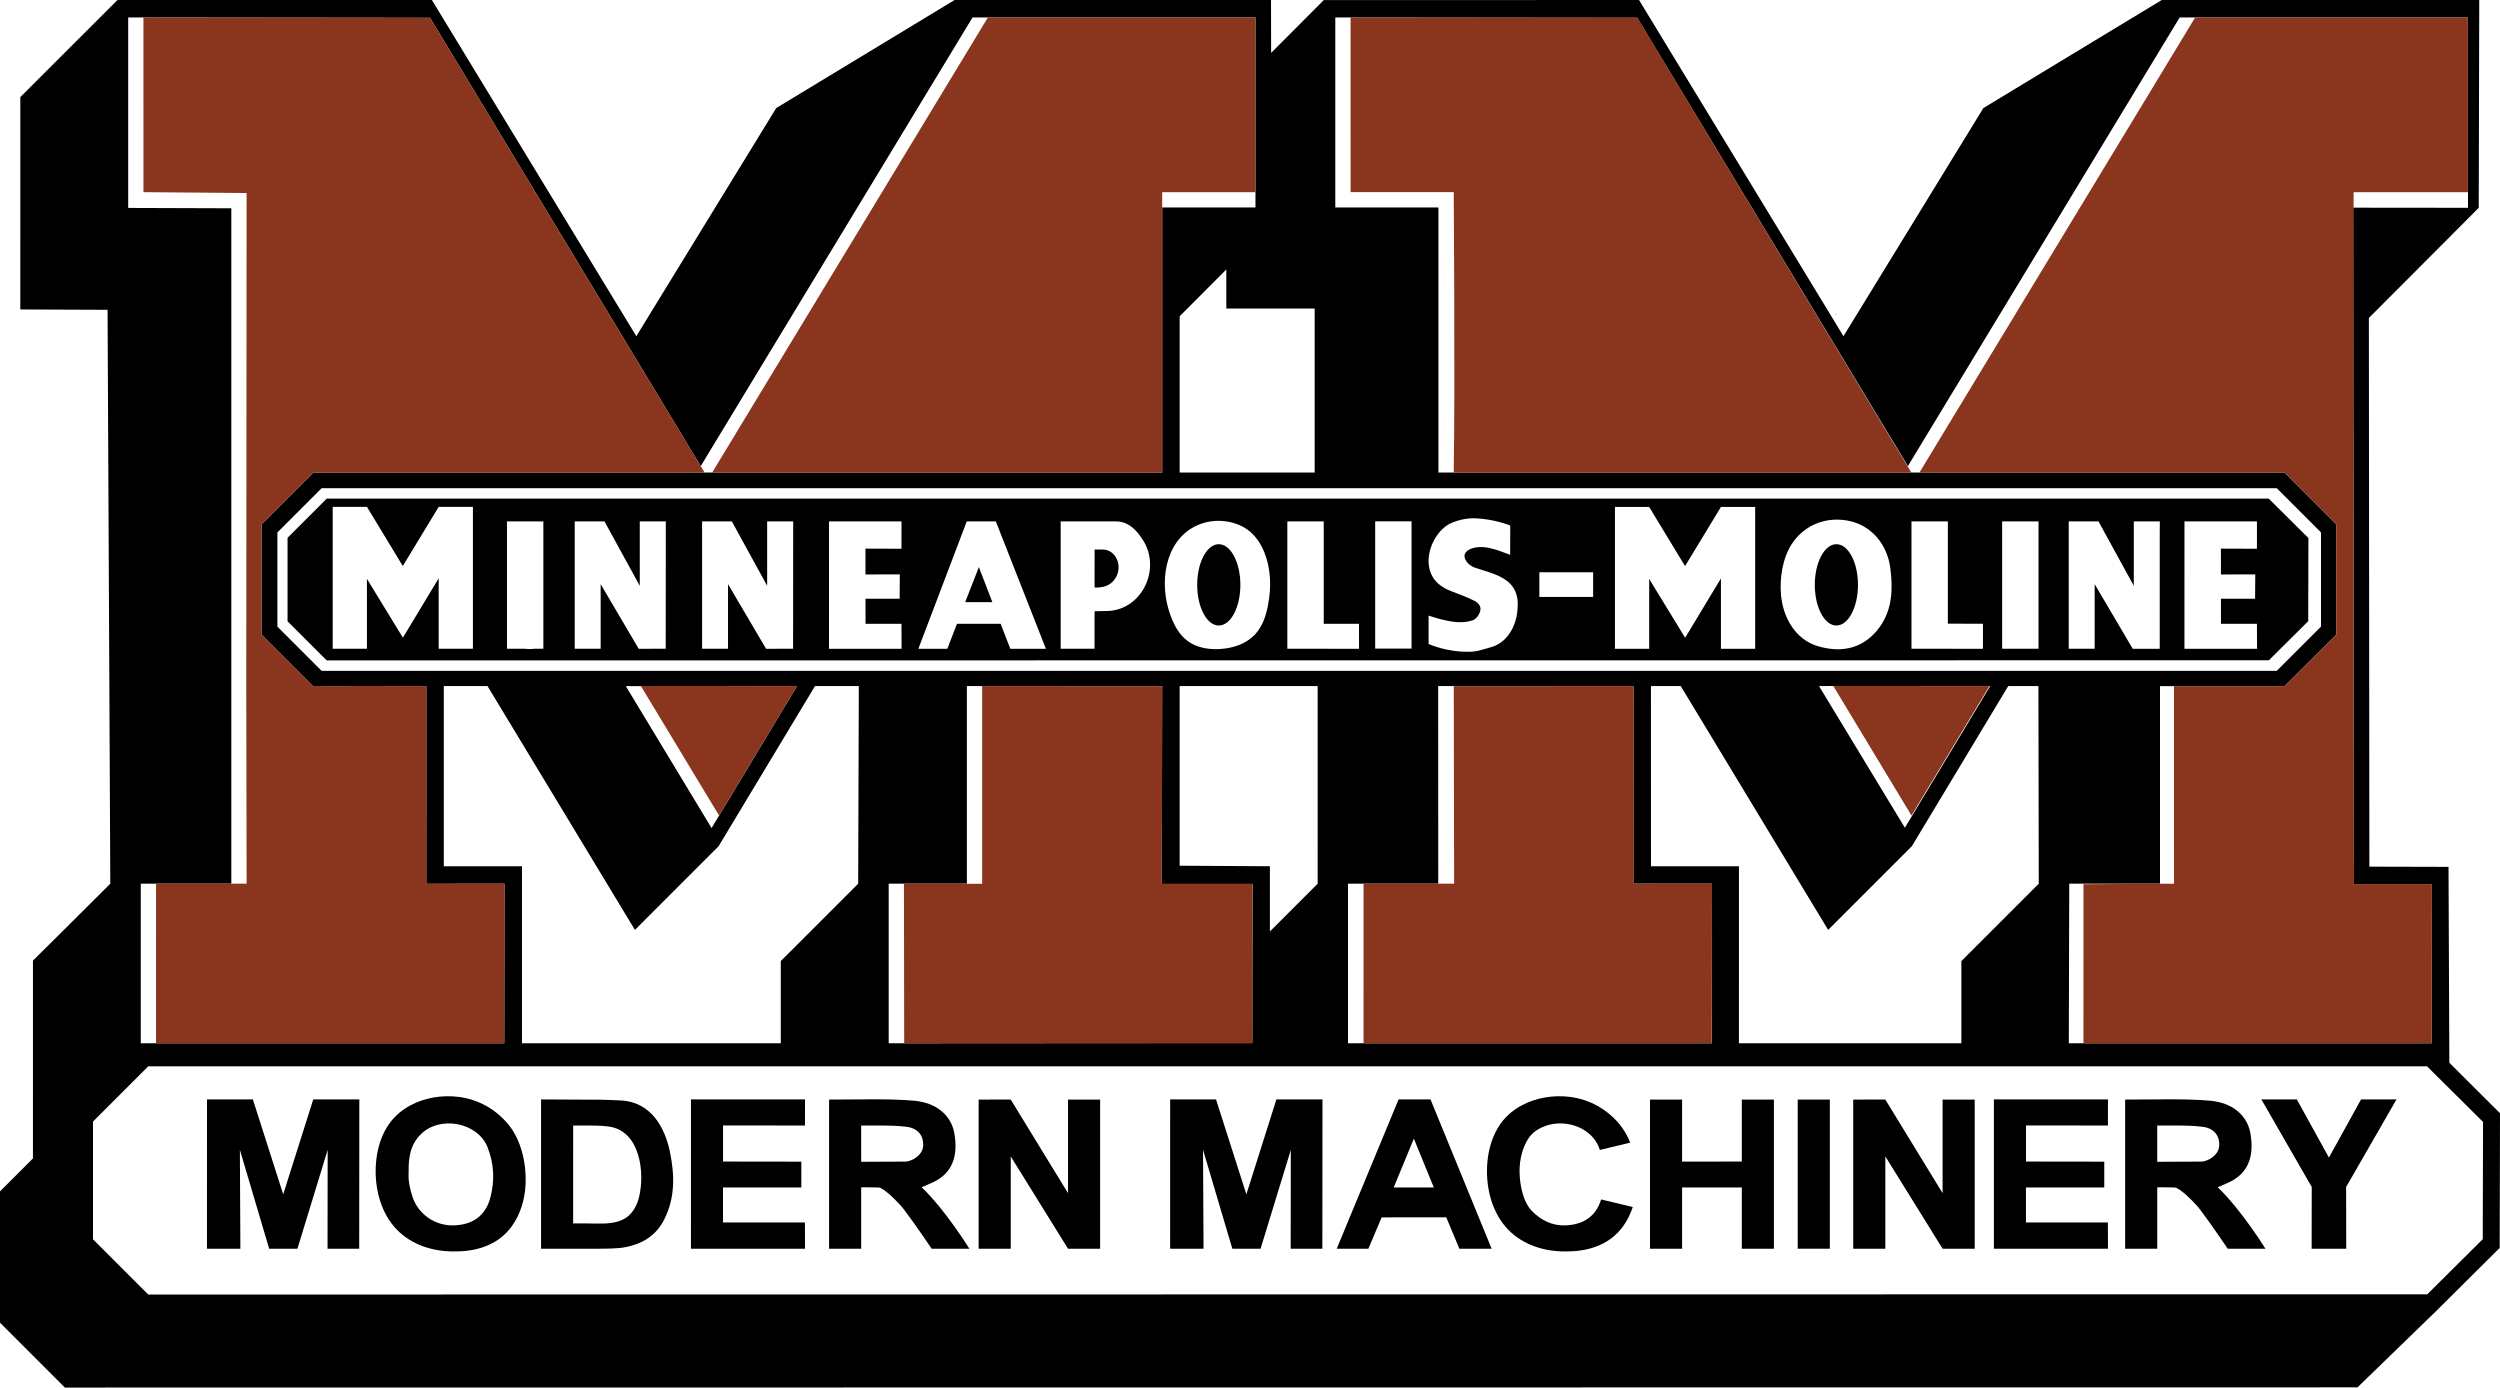
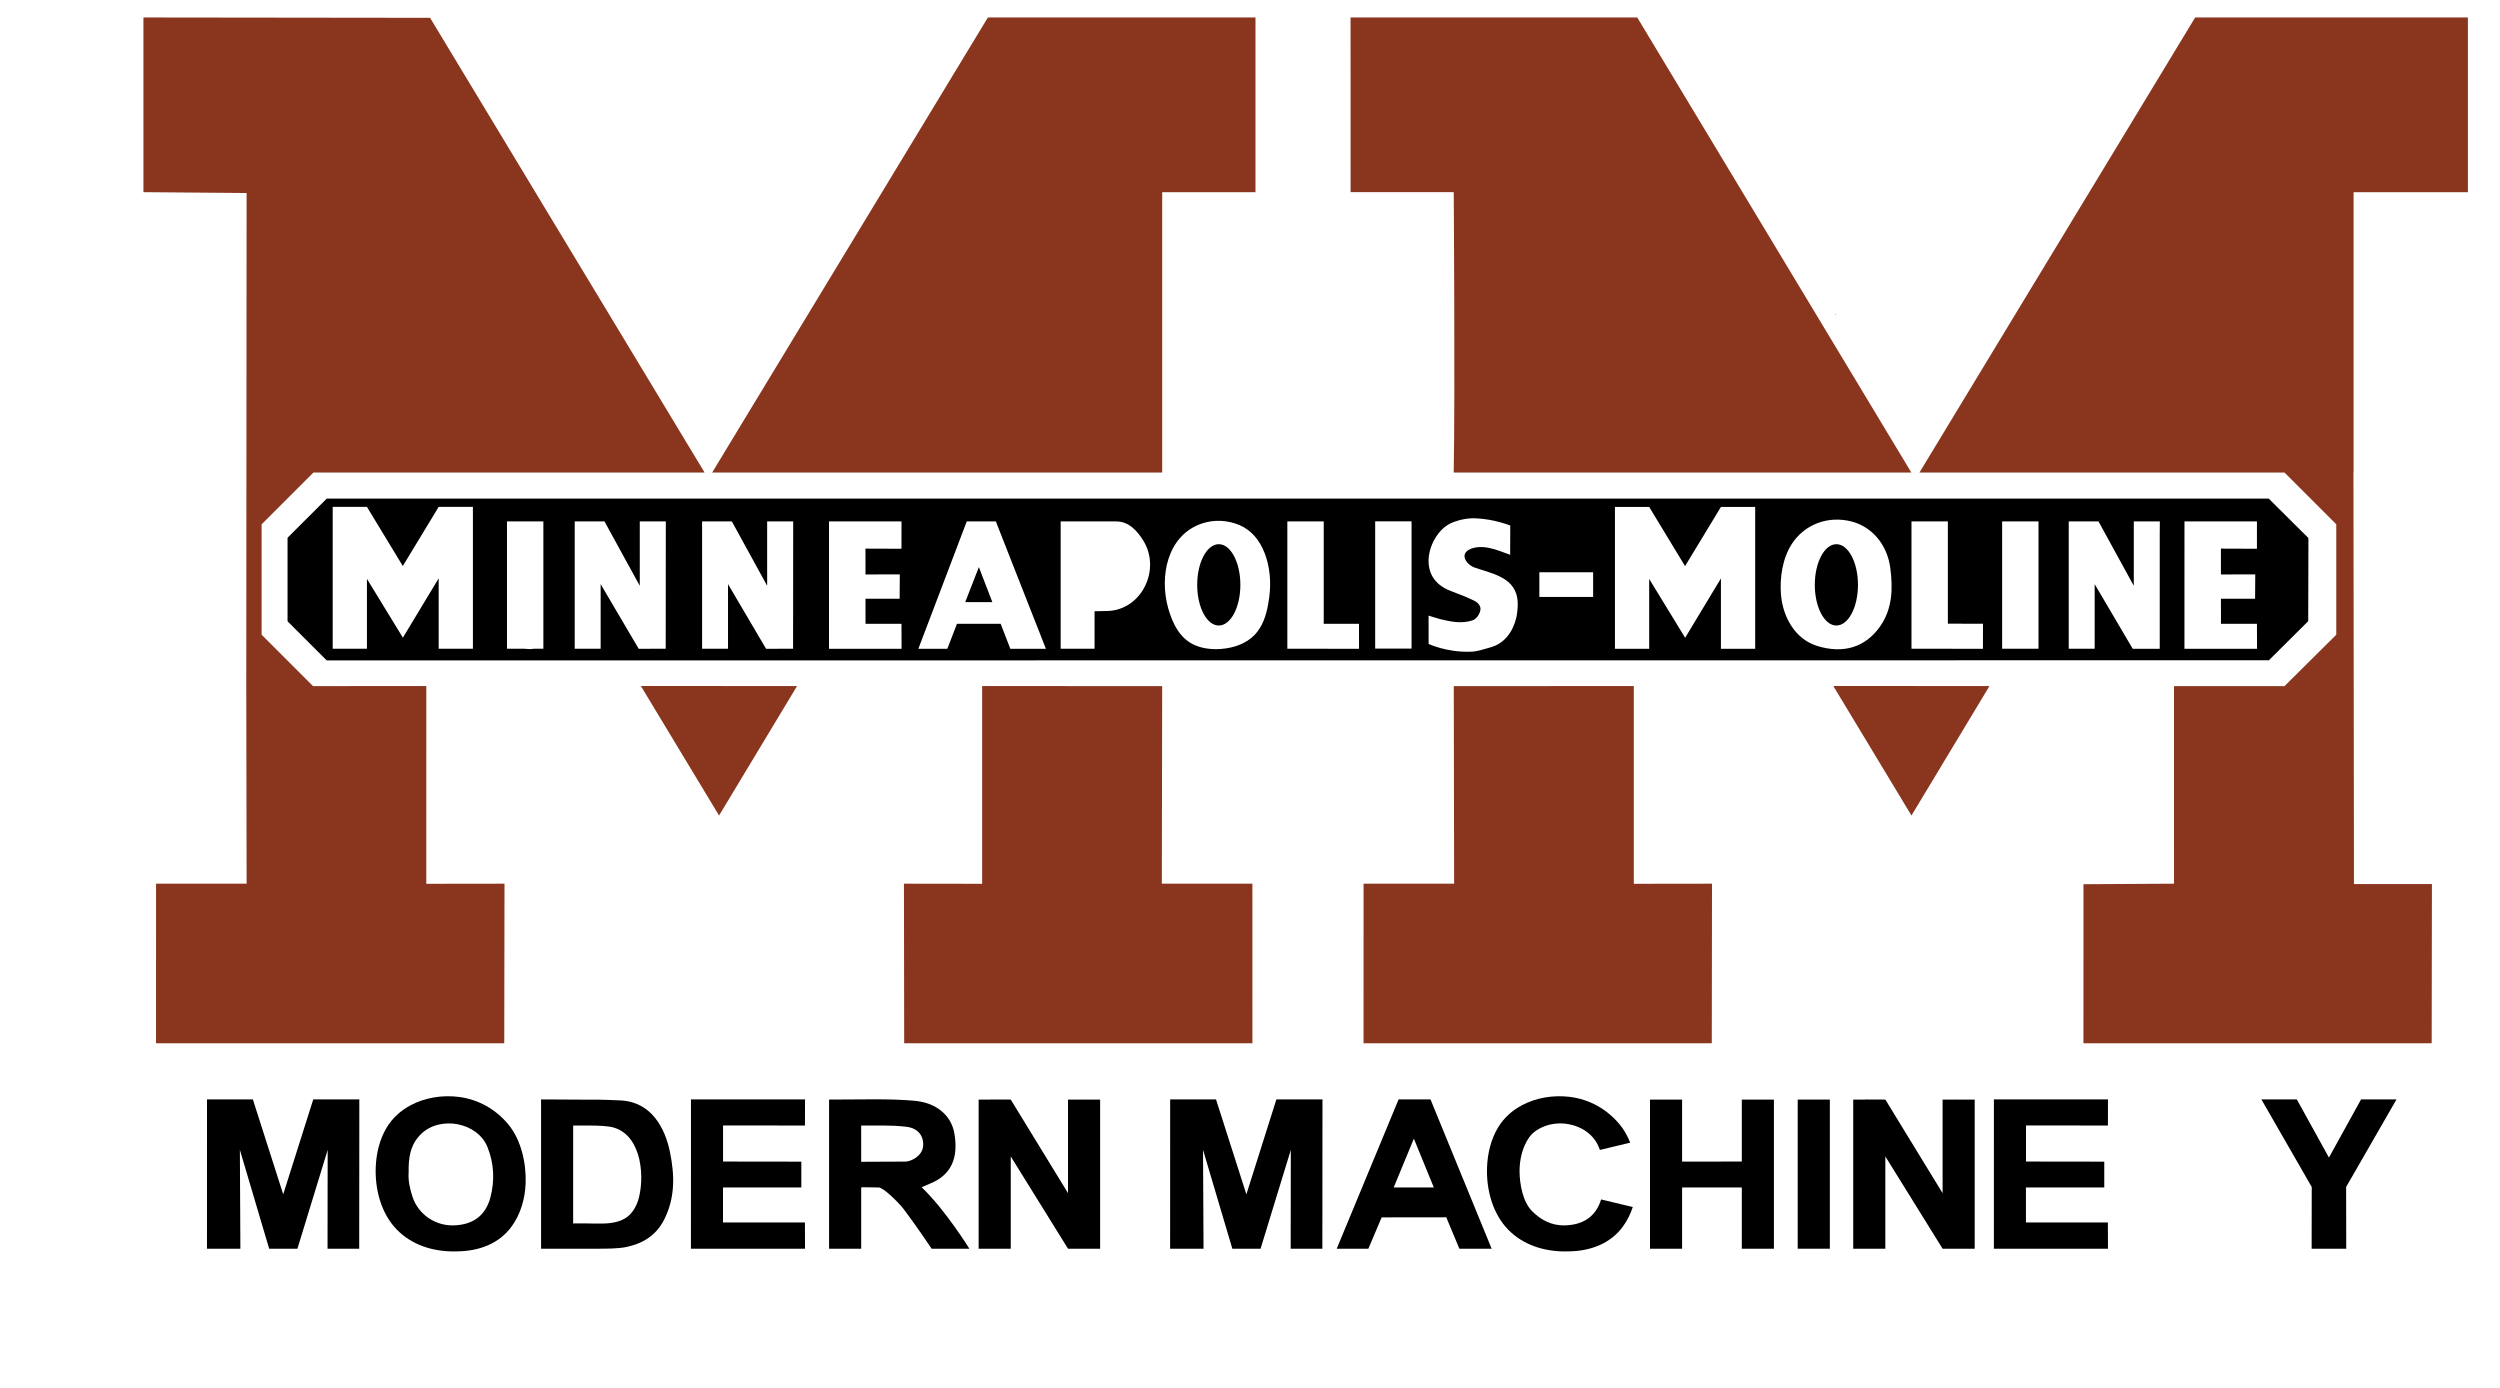
<svg xmlns="http://www.w3.org/2000/svg" width="844.46pt" height="468.7pt" viewBox="0 0 844.46 468.7" version="1.1">
  <defs>
    <clipPath id="clip1">
-       <path d="M 0 0 L 844.461 0 L 844.461 468.699 L 0 468.699 Z M 0 0 " />
-     </clipPath>
+       </clipPath>
  </defs>
  <g id="surface1">
    <path style=" stroke:none;fill-rule:nonzero;fill:rgb(0%,0%,0%);fill-opacity:1;" d="M 121.375 371.367 L 105.809 371.367 L 95.664 403.426 L 85.414 371.367 L 69.922 371.367 L 69.914 421.793 L 81.199 421.793 L 81.027 388.398 L 90.922 421.793 L 100.465 421.793 L 110.68 388.426 L 110.637 421.793 L 121.336 421.793 " />
    <path style=" stroke:none;fill-rule:nonzero;fill:rgb(0%,0%,0%);fill-opacity:1;" d="M 446.711 371.367 L 431.145 371.367 L 421.004 403.426 L 410.75 371.367 L 395.262 371.367 L 395.25 421.793 L 406.535 421.793 L 406.363 388.398 L 416.262 421.793 L 425.801 421.793 L 436.016 388.426 L 435.973 421.793 L 446.672 421.793 " />
    <path style=" stroke:none;fill-rule:nonzero;fill:rgb(0%,0%,0%);fill-opacity:1;" d="M 305.809 392.367 C 303.914 392.367 290.895 392.434 290.895 392.434 L 290.887 380.18 L 298.355 380.18 C 300.266 380.18 303.531 380.262 306.367 380.637 C 310.062 381.129 312.023 383.641 311.832 387.008 C 311.641 390.453 307.699 392.367 305.809 392.367 M 311.309 401.031 C 311.309 401.031 313.281 400.156 314.121 399.816 C 321.57 396.824 323.73 390.859 322.387 382.926 C 321.305 376.547 316.074 372.445 308.797 371.809 C 300.367 371.062 291.172 371.418 280.051 371.418 L 280.051 421.793 L 290.895 421.793 L 290.895 401.113 C 290.895 400.957 295.129 401.113 296.793 401.113 C 298.457 401.113 303.719 406.398 305.305 408.492 C 309.484 414.016 314.691 421.793 314.691 421.793 L 327.445 421.793 C 327.445 421.793 319.242 408.551 311.309 401.031 " />
-     <path style=" stroke:none;fill-rule:nonzero;fill:rgb(0%,0%,0%);fill-opacity:1;" d="M 743.59 392.367 C 741.699 392.367 728.684 392.434 728.684 392.434 L 728.672 380.18 L 736.141 380.18 C 738.055 380.18 741.316 380.262 744.152 380.637 C 747.848 381.129 749.809 383.641 749.617 387.008 C 749.422 390.453 745.484 392.367 743.59 392.367 M 749.094 401.031 C 749.094 401.031 751.062 400.156 751.906 399.816 C 759.355 396.824 761.52 390.859 760.172 382.926 C 759.086 376.547 753.859 372.445 746.582 371.809 C 738.152 371.062 728.953 371.418 717.836 371.418 L 717.836 421.793 L 728.684 421.793 L 728.684 401.113 C 728.684 400.957 732.914 401.113 734.578 401.113 C 736.242 401.113 741.504 406.398 743.09 408.492 C 747.27 414.016 752.477 421.793 752.477 421.793 L 765.23 421.793 C 765.23 421.793 757.023 408.551 749.094 401.031 " />
    <path style=" stroke:none;fill-rule:nonzero;fill:rgb(0%,0%,0%);fill-opacity:1;" d="M 165.645 404.496 C 164.02 410.621 159.727 413.766 153.145 413.918 C 146.965 414.062 141.277 410.145 139.352 404.305 C 138.441 401.555 137.824 398.727 138.031 395.969 C 137.965 391.09 138.516 386.699 142.18 383.098 C 148.648 376.734 161.328 379.09 164.68 387.504 C 166.879 393.031 167.164 398.758 165.645 404.496 M 138.66 373.355 C 135.387 375.105 132.559 377.621 130.586 380.922 C 128.215 384.898 127.113 389.547 126.918 394.176 C 126.605 401.625 128.695 409.836 134.004 415.305 C 139.059 420.52 146.156 422.73 153.301 422.715 C 153.633 422.715 153.965 422.707 154.297 422.695 C 161.559 422.645 168.512 420.266 172.891 414.191 C 175.875 410.055 177.328 404.938 177.543 399.84 C 177.832 393.086 176.078 385.062 171.68 379.777 C 167.406 374.641 161.52 371.324 154.863 370.504 C 149.383 369.828 143.531 370.75 138.66 373.355 " />
    <path style=" stroke:none;fill-rule:nonzero;fill:rgb(0%,0%,0%);fill-opacity:1;" d="M 215.52 405.555 C 214.715 408.004 213.246 410.34 210.98 411.641 C 207.996 413.352 204.32 413.352 200.98 413.297 C 200.453 413.289 193.602 413.156 193.602 413.297 C 193.602 413.297 193.605 380.18 193.605 380.18 L 197.496 380.18 C 199.406 380.18 202.676 380.152 205.527 380.512 C 216.219 381.859 217.93 396.109 215.832 404.48 C 215.742 404.836 215.637 405.199 215.52 405.555 M 209.68 371.715 C 202.863 371.387 201.055 371.453 198.766 371.453 C 196.477 371.453 182.762 371.367 182.762 371.367 L 182.762 421.793 L 202.484 421.793 C 204.828 421.793 208.852 421.758 211.301 421.27 C 216.93 420.145 221.535 417.461 224.32 412.004 C 228.129 404.547 227.887 396.828 226.281 389.031 C 224.656 381.16 220.102 372.219 209.68 371.715 " />
    <path style=" stroke:none;fill-rule:nonzero;fill:rgb(0%,0%,0%);fill-opacity:1;" d="M 271.891 412.926 L 244.219 412.941 L 244.219 401.098 L 270.676 401.113 L 270.676 392.387 L 244.234 392.352 L 244.234 380.16 L 271.906 380.184 L 271.926 371.367 L 233.395 371.367 L 233.387 421.793 L 271.926 421.793 " />
    <path style=" stroke:none;fill-rule:nonzero;fill:rgb(0%,0%,0%);fill-opacity:1;" d="M 712.004 412.926 L 684.332 412.941 L 684.332 401.098 L 710.789 401.113 L 710.789 392.387 L 684.348 392.352 L 684.348 380.16 L 712.02 380.184 L 712.039 371.367 L 673.508 371.367 L 673.5 421.793 L 712.039 421.793 " />
    <path style=" stroke:none;fill-rule:nonzero;fill:rgb(0%,0%,0%);fill-opacity:1;" d="M 470.762 401.113 L 477.582 384.625 L 484.324 401.113 Z M 483.203 371.367 L 472.422 371.367 L 451.523 421.793 L 462.215 421.793 L 466.703 411.211 L 488.52 411.184 L 492.953 421.793 L 503.855 421.793 " />
    <path style=" stroke:none;fill-rule:nonzero;fill:rgb(0%,0%,0%);fill-opacity:1;" d="M 792.484 400.941 L 809.496 371.367 L 797.523 371.367 L 786.676 391.008 L 775.832 371.367 L 763.859 371.367 L 780.867 400.941 L 780.832 421.793 L 792.52 421.793 " />
    <path style=" stroke:none;fill-rule:nonzero;fill:rgb(0%,0%,0%);fill-opacity:1;" d="M 614.648 408.066 L 614.809 407.875 Z M 614.398 408.227 L 614.625 408.082 Z M 611.863 380.723 L 612.207 379.32 L 611.301 381.531 Z M 611.332 378.031 L 611.125 377.996 Z M 613.375 386.227 L 613.504 387.031 L 613.254 385.41 " />
    <path style=" stroke:none;fill-rule:nonzero;fill:rgb(0%,0%,0%);fill-opacity:1;" d="M 619.961 106.414 C 619.961 106.414 620.098 106.273 620.094 106.277 C 620.082 106.246 620.07 106.219 620.062 106.191 C 619.988 106.211 619.91 106.234 619.832 106.27 " />
    <path style=" stroke:none;fill-rule:nonzero;fill:rgb(0%,0%,0%);fill-opacity:1;" d="M 485.223 69.148 L 485.273 69.199 C 485.277 69.199 485.281 69.199 485.285 69.199 " />
    <path style=" stroke:none;fill-rule:nonzero;fill:rgb(0%,0%,0%);fill-opacity:1;" d="M 330.648 191.555 L 326.035 203.383 L 335.195 203.383 " />
-     <path style=" stroke:none;fill-rule:nonzero;fill:rgb(0%,0%,0%);fill-opacity:1;" d="M 372.316 185.629 L 369.742 185.629 L 369.723 198.438 C 369.723 198.438 371.043 198.609 372.82 198.176 C 377.43 197.051 379.402 191.359 376.461 187.59 C 375.043 185.773 373.172 185.629 372.316 185.629 " />
    <path style=" stroke:none;fill-rule:nonzero;fill:rgb(0%,0%,0%);fill-opacity:1;" d="M 627.594 197.555 C 627.594 189.969 624.328 183.82 620.305 183.82 C 616.277 183.82 613.012 189.969 613.012 197.555 C 613.012 205.141 616.277 211.289 620.305 211.289 C 624.328 211.289 627.594 205.141 627.594 197.555 " />
    <path style=" stroke:none;fill-rule:nonzero;fill:rgb(0%,0%,0%);fill-opacity:1;" d="M 418.977 197.555 C 418.977 189.969 415.711 183.82 411.684 183.82 C 407.656 183.82 404.395 189.969 404.395 197.555 C 404.395 205.141 407.656 211.289 411.684 211.289 C 415.711 211.289 418.977 205.141 418.977 197.555 " />
    <path style=" stroke:none;fill-rule:nonzero;fill:rgb(0%,0%,0%);fill-opacity:1;" d="M 737.871 219.156 L 737.879 176.129 L 762.359 176.129 L 762.355 185.359 L 750.188 185.316 L 750.195 194.039 L 761.793 194.027 L 761.734 202.238 L 750.195 202.238 L 750.211 210.711 L 762.355 210.711 L 762.391 219.156 Z M 729.523 180.266 L 729.523 219.125 L 729.211 219.125 L 729.211 219.156 L 720.402 219.156 L 707.547 197.309 L 707.547 219.125 L 698.785 219.125 L 698.785 176.129 L 708.84 176.129 L 720.762 197.871 L 720.762 176.129 L 729.555 176.129 Z M 688.578 219.125 L 676.289 219.125 L 676.289 176.129 L 688.578 176.129 Z M 669.809 219.156 L 645.668 219.125 L 645.668 176.129 L 657.957 176.129 L 657.957 210.668 L 669.82 210.688 Z M 635 211.699 C 630.004 218.738 622.559 220.887 613.828 218.195 C 606.355 215.891 602.254 208.434 601.598 201.004 C 601.094 195.32 602.09 188.621 605.211 183.793 C 609.539 177.102 617.445 174.113 625.41 176.145 C 632.211 177.875 637.453 183.828 638.508 191.828 C 639.422 198.77 639.254 205.703 635 211.699 M 592.867 219.156 L 581.301 219.156 L 581.301 195.387 L 569.215 215.426 L 557.07 195.559 L 557.07 219.156 L 545.504 219.156 L 545.504 171.242 L 557.07 171.242 L 569.184 191.223 L 581.301 171.242 L 592.867 171.242 Z M 538.133 201.633 L 519.969 201.633 L 519.969 193.305 L 538.133 193.305 Z M 512.668 203.82 C 512.688 205.148 512.512 207.184 512.219 208.484 C 511.156 213.191 508.289 217.371 503.438 218.672 C 501.078 219.309 498.832 220.188 496.324 220.141 C 488.586 220.34 482.559 217.52 482.559 217.52 L 482.551 207.938 C 482.551 207.938 485.402 208.867 486.473 209.129 C 490.07 210.004 493.652 210.762 497.359 209.555 C 498.715 209.113 499.742 207.566 500.035 206.199 C 500.383 204.594 499.023 203.414 497.934 202.891 C 495.547 201.742 493.082 200.738 490.586 199.84 C 485.941 198.172 482.848 195.164 482.566 190.09 C 482.273 184.801 485.715 178.453 490.582 176.512 C 493.266 175.441 495.941 174.961 498.605 175.082 C 504.906 175.375 510.141 177.516 510.141 177.516 L 510.109 187.406 C 510.109 187.406 507.777 186.543 506.812 186.191 C 504.406 185.32 501.723 184.578 499.152 184.832 C 497.465 184.996 494.926 185.758 494.699 187.594 C 494.484 189.359 496.523 191.148 497.996 191.672 C 503.539 193.629 511.023 194.781 512.43 201.605 C 512.582 202.336 512.656 203.078 512.668 203.82 M 476.801 219.098 L 464.512 219.098 L 464.512 176.098 L 476.801 176.098 Z M 434.844 219.125 L 434.844 176.129 L 447.133 176.129 L 447.133 210.711 L 459.047 210.711 L 459.062 219.156 Z M 428.727 201.77 C 428.621 202.574 428.5 203.391 428.348 204.203 C 427.676 207.914 426.465 211.633 423.848 214.395 C 420.949 217.457 416.664 218.891 412.461 219.199 C 409.5 219.422 406.461 219.129 403.727 217.977 C 398.547 215.797 396.059 210.605 394.605 205.473 C 391.566 194.742 394.246 180.754 406.039 176.812 C 410.121 175.449 414.691 175.68 418.645 177.352 C 422.793 179.105 425.535 182.621 427.148 186.754 C 428.996 191.488 429.391 196.75 428.727 201.77 M 374.289 206.379 C 372.969 206.434 369.723 206.461 369.723 206.461 L 369.723 219.125 L 358.277 219.125 L 358.277 176.129 L 377.004 176.129 C 381.328 176.129 384.125 179.309 386.152 182.547 C 392.25 192.297 385.715 205.898 374.289 206.379 M 341.27 219.156 L 338.008 210.711 L 323.25 210.711 L 319.988 219.156 L 310.203 219.156 L 326.551 176.129 L 336.379 176.129 L 353.293 219.156 Z M 280.02 219.156 L 280.027 176.129 L 304.512 176.129 L 304.504 185.359 L 292.34 185.316 L 292.348 194.039 L 303.941 194.027 L 303.883 202.238 L 292.348 202.238 L 292.359 210.711 L 304.504 210.711 L 304.539 219.156 Z M 267.891 219.125 L 258.773 219.156 L 245.914 197.309 L 245.914 219.125 L 237.156 219.125 L 237.156 176.129 L 247.211 176.129 L 259.133 197.871 L 259.133 176.129 L 267.926 176.129 Z M 224.867 219.125 L 215.746 219.156 L 202.891 197.309 L 202.891 219.125 L 194.129 219.125 L 194.129 176.129 L 204.184 176.129 L 216.105 197.871 L 216.105 176.129 L 224.898 176.129 Z M 183.539 219.125 L 180.461 219.125 C 179.297 219.328 178.098 219.246 176.898 219.125 L 171.25 219.125 L 171.25 176.129 L 183.539 176.129 Z M 159.742 219.125 L 148.176 219.125 L 148.176 195.355 L 136.09 215.395 L 123.945 195.531 L 123.945 219.125 L 112.379 219.125 L 112.379 171.211 L 123.945 171.211 L 136.062 191.191 L 148.176 171.211 L 159.742 171.211 Z M 779.746 181.738 L 766.344 168.426 L 110.359 168.426 L 97.129 181.656 L 97.129 209.852 L 110.359 223.078 L 766.391 223.031 L 779.68 209.824 " />
    <path style=" stroke:none;fill-rule:nonzero;fill:rgb(0%,0%,0%);fill-opacity:1;" d="M 365.543 371.418 L 365.469 371.332 L 365.387 371.418 L 360.758 371.418 L 360.758 403.031 L 341.414 371.418 L 334.66 371.391 L 334.656 371.418 L 330.566 371.418 L 330.566 421.793 L 341.414 421.793 L 341.414 390.625 L 360.758 421.793 L 371.605 421.793 L 371.605 371.418 " />
    <path style=" stroke:none;fill-rule:nonzero;fill:rgb(0%,0%,0%);fill-opacity:1;" d="M 660.965 371.418 L 660.887 371.332 L 660.805 371.418 L 656.176 371.418 L 656.176 403.031 L 636.836 371.418 L 630.078 371.391 L 630.074 371.418 L 625.988 371.418 L 625.988 421.793 L 636.836 421.793 L 636.836 390.625 L 656.176 421.793 L 667.023 421.793 L 667.023 371.418 " />
    <path style=" stroke:none;fill-rule:nonzero;fill:rgb(0%,0%,0%);fill-opacity:1;" d="M 540.836 405.152 C 539.082 410.84 534.871 413.77 528.531 413.918 C 524.184 414.02 520.473 412.109 517.48 409.078 C 514.383 405.934 513.312 399.98 513.281 395.699 C 513.254 391.75 514.238 387.469 516.52 384.188 C 518.109 381.891 521.156 380.379 523.848 379.801 C 529.281 378.637 535.641 380.582 538.867 385.266 C 539.348 385.965 539.754 386.715 540.066 387.504 C 540.188 387.812 540.305 388.121 540.414 388.43 L 550.656 385.973 C 549.75 383.695 548.562 381.574 547.066 379.777 C 542.793 374.641 536.906 371.324 530.25 370.504 C 524.77 369.828 518.918 370.75 514.051 373.355 C 510.773 375.105 507.945 377.621 505.977 380.922 C 503.602 384.898 502.5 389.547 502.305 394.176 C 501.992 401.625 504.086 409.836 509.391 415.305 C 514.445 420.52 521.543 422.73 528.688 422.715 C 529.02 422.715 529.352 422.707 529.684 422.699 C 536.945 422.645 543.898 420.262 548.277 414.191 C 549.699 412.219 550.766 410.023 551.523 407.715 " />
    <path style=" stroke:none;fill-rule:nonzero;fill:rgb(0%,0%,0%);fill-opacity:1;" d="M 607.238 421.793 L 618.09 421.793 L 618.09 371.418 L 607.238 371.418 Z M 607.238 421.793 " />
    <path style=" stroke:none;fill-rule:nonzero;fill:rgb(0%,0%,0%);fill-opacity:1;" d="M 588.355 371.418 L 588.355 392.355 L 568.184 392.367 L 568.184 371.418 L 557.34 371.418 L 557.34 421.793 L 568.184 421.793 L 568.184 401.113 L 588.355 401.113 L 588.355 421.793 L 599.203 421.793 L 599.203 371.418 " />
    <path style=" stroke:none;fill-rule:nonzero;fill:rgb(0%,0%,0%);fill-opacity:1;" d="M 238.047 159.625 L 238.047 159.621 L 238.004 159.621 L 238.008 159.625 Z M 238.047 159.625 " />
-     <path style=" stroke:none;fill-rule:nonzero;fill:rgb(0%,0%,0%);fill-opacity:1;" d="M 239.953 159.625 L 240.547 159.625 L 240.551 159.621 " />
    <g clip-path="url(#clip1)" clip-rule="nonzero">
      <path style=" stroke:none;fill-rule:nonzero;fill:rgb(0%,0%,0%);fill-opacity:1;" d="M 838.633 418.574 L 819.891 437.199 L 50.07 437.27 L 31.414 418.613 L 31.414 378.852 L 50.07 360.191 L 819.824 360.191 L 838.73 378.969 Z M 43.301 5.902 L 145.277 6.02 L 236.691 157.445 L 328.5 5.902 L 424.078 5.902 L 424.078 70.07 L 392.57 70.07 L 392.57 159.625 L 105.859 159.617 L 88.367 177.109 L 88.367 214.395 L 105.859 231.887 L 144 231.746 L 143.996 298.535 L 170.41 298.5 L 170.332 352.398 L 47.547 352.398 L 47.547 298.5 L 78.137 298.5 L 78.137 70.355 L 43.301 70.238 Z M 444.074 104.219 L 444.074 159.625 L 398.469 159.625 L 398.469 106.832 L 414.234 91.023 L 414.234 104.219 Z M 240.359 279.703 L 211.395 231.773 L 269.223 231.746 Z M 149.91 292.602 L 149.91 231.746 L 164.676 231.746 L 214.465 314.105 L 242.738 285.832 L 275.289 231.746 L 290.094 231.746 L 289.879 298.5 L 263.738 324.637 L 263.738 352.398 L 176.312 352.398 L 176.312 292.602 Z M 423.09 298.617 L 423.012 352.32 L 300.184 352.398 L 300.184 298.5 L 326.598 298.5 L 326.598 231.746 L 392.57 231.746 L 392.449 298.617 Z M 398.469 292.426 L 398.469 231.746 L 445.078 231.746 L 445.086 298.5 L 428.949 314.637 L 428.949 292.602 Z M 643.438 279.594 L 614.434 231.746 L 619.512 231.715 L 672.262 231.746 Z M 485.793 231.746 L 551.887 231.746 L 551.77 298.5 L 578.289 298.5 L 578.297 352.398 L 455.336 352.398 L 455.336 298.5 L 485.82 298.5 Z M 557.672 292.602 L 557.66 231.746 L 567.73 231.746 L 617.52 314.105 L 645.793 285.832 L 678.344 231.746 L 688.547 231.746 L 688.66 298.5 C 670.293 316.867 662.52 324.637 662.52 324.637 L 662.52 352.398 L 587.379 352.398 L 587.387 292.602 Z M 769.066 164.91 L 783.996 179.84 L 783.996 211.664 L 769.066 226.598 L 108.633 226.598 L 93.703 211.664 L 93.703 179.84 L 108.633 164.91 Z M 451.043 5.902 L 553.031 6.02 L 644.449 157.445 L 736.254 5.902 L 833.617 5.902 L 833.645 70.191 L 794.844 70.152 L 795.133 298.613 L 821.461 298.613 L 821.383 352.398 L 698.809 352.398 L 698.961 298.5 L 729.609 298.5 L 729.609 231.754 L 771.66 231.766 L 789.156 214.395 L 789.156 177.109 L 771.66 159.617 L 485.879 159.625 L 485.879 70.07 L 451.043 70.07 Z M 827.352 358.98 L 827.07 292.812 L 800.336 292.742 L 800.164 107.402 C 825.57 81.992 837.277 70.191 837.277 70.191 L 837.453 0.004 L 730.203 0.004 L 669.953 36.5 L 622.695 113.562 L 553.641 0.004 L 447.152 0.027 L 429.367 17.871 L 429.328 0.004 L 322.445 0.004 L 262.195 36.5 L 214.941 113.562 L 145.883 0.004 L 39.688 0.004 L 6.867 32.793 L 6.859 104.531 L 36.332 104.648 L 37.258 298.5 C 25.777 309.98 11.133 324.473 11.133 324.473 L 11.129 391.301 L 0 402.43 L 0 446.789 L 21.91 468.699 L 796.32 468.629 L 822.82 442.926 L 844.352 421.531 L 844.461 376.031 " />
    </g>
    <path style=" stroke:none;fill-rule:nonzero;fill:rgb(54.099%,20.799%,11.4%);fill-opacity:1;" d="M 551.879 231.746 L 491.062 231.762 L 491.18 298.5 L 460.59 298.496 L 460.582 352.398 L 578.211 352.398 L 578.289 298.496 L 551.875 298.531 " />
    <path style=" stroke:none;fill-rule:nonzero;fill:rgb(54.099%,20.799%,11.4%);fill-opacity:1;" d="M 331.754 231.746 L 392.566 231.762 L 392.449 298.5 L 423.039 298.496 L 423.051 352.398 L 305.422 352.398 L 305.34 298.496 L 331.754 298.531 " />
    <path style=" stroke:none;fill-rule:nonzero;fill:rgb(54.099%,20.799%,11.4%);fill-opacity:1;" d="M 144 231.746 L 137.727 231.746 L 137.73 231.746 L 137.344 231.746 L 105.73 231.758 L 88.367 214.395 L 88.367 177.109 L 105.859 159.617 L 238.004 159.621 L 145.273 6.02 L 48.449 5.902 L 48.457 64.91 L 83.297 65.199 L 83.184 231.762 L 83.301 298.5 L 52.711 298.496 L 52.703 352.398 L 170.332 352.398 L 170.414 298.496 L 143.996 298.531 " />
    <path style=" stroke:none;fill-rule:nonzero;fill:rgb(54.099%,20.799%,11.4%);fill-opacity:1;" d="M 333.691 5.902 L 240.551 159.621 L 392.57 159.625 L 392.57 64.914 L 424.082 64.914 L 424.082 5.902 " />
    <path style=" stroke:none;fill-rule:nonzero;fill:rgb(54.099%,20.799%,11.4%);fill-opacity:1;" d="M 456.199 5.902 L 456.211 64.91 L 491.047 64.906 C 491.047 64.906 491.535 133.293 491.039 159.625 C 499.527 159.633 645.629 159.625 645.629 159.625 L 553.031 5.902 " />
    <path style=" stroke:none;fill-rule:nonzero;fill:rgb(54.099%,20.799%,11.4%);fill-opacity:1;" d="M 795.008 64.914 L 833.617 64.914 L 833.617 5.902 L 741.492 5.902 L 648.352 159.621 L 771.672 159.625 L 789.156 177.109 L 789.156 214.395 L 771.66 231.762 L 734.344 231.762 L 734.352 298.496 L 703.762 298.672 L 703.754 352.398 L 821.383 352.398 L 821.461 298.613 L 795.133 298.613 L 794.961 159.625 L 795.008 159.625 " />
    <path style=" stroke:none;fill-rule:nonzero;fill:rgb(54.099%,20.799%,11.4%);fill-opacity:1;" d="M 216.473 231.715 L 242.887 275.469 L 269.223 231.746 " />
    <path style=" stroke:none;fill-rule:nonzero;fill:rgb(54.099%,20.799%,11.4%);fill-opacity:1;" d="M 619.258 231.715 L 645.664 275.469 L 672.004 231.746 " />
  </g>
</svg>